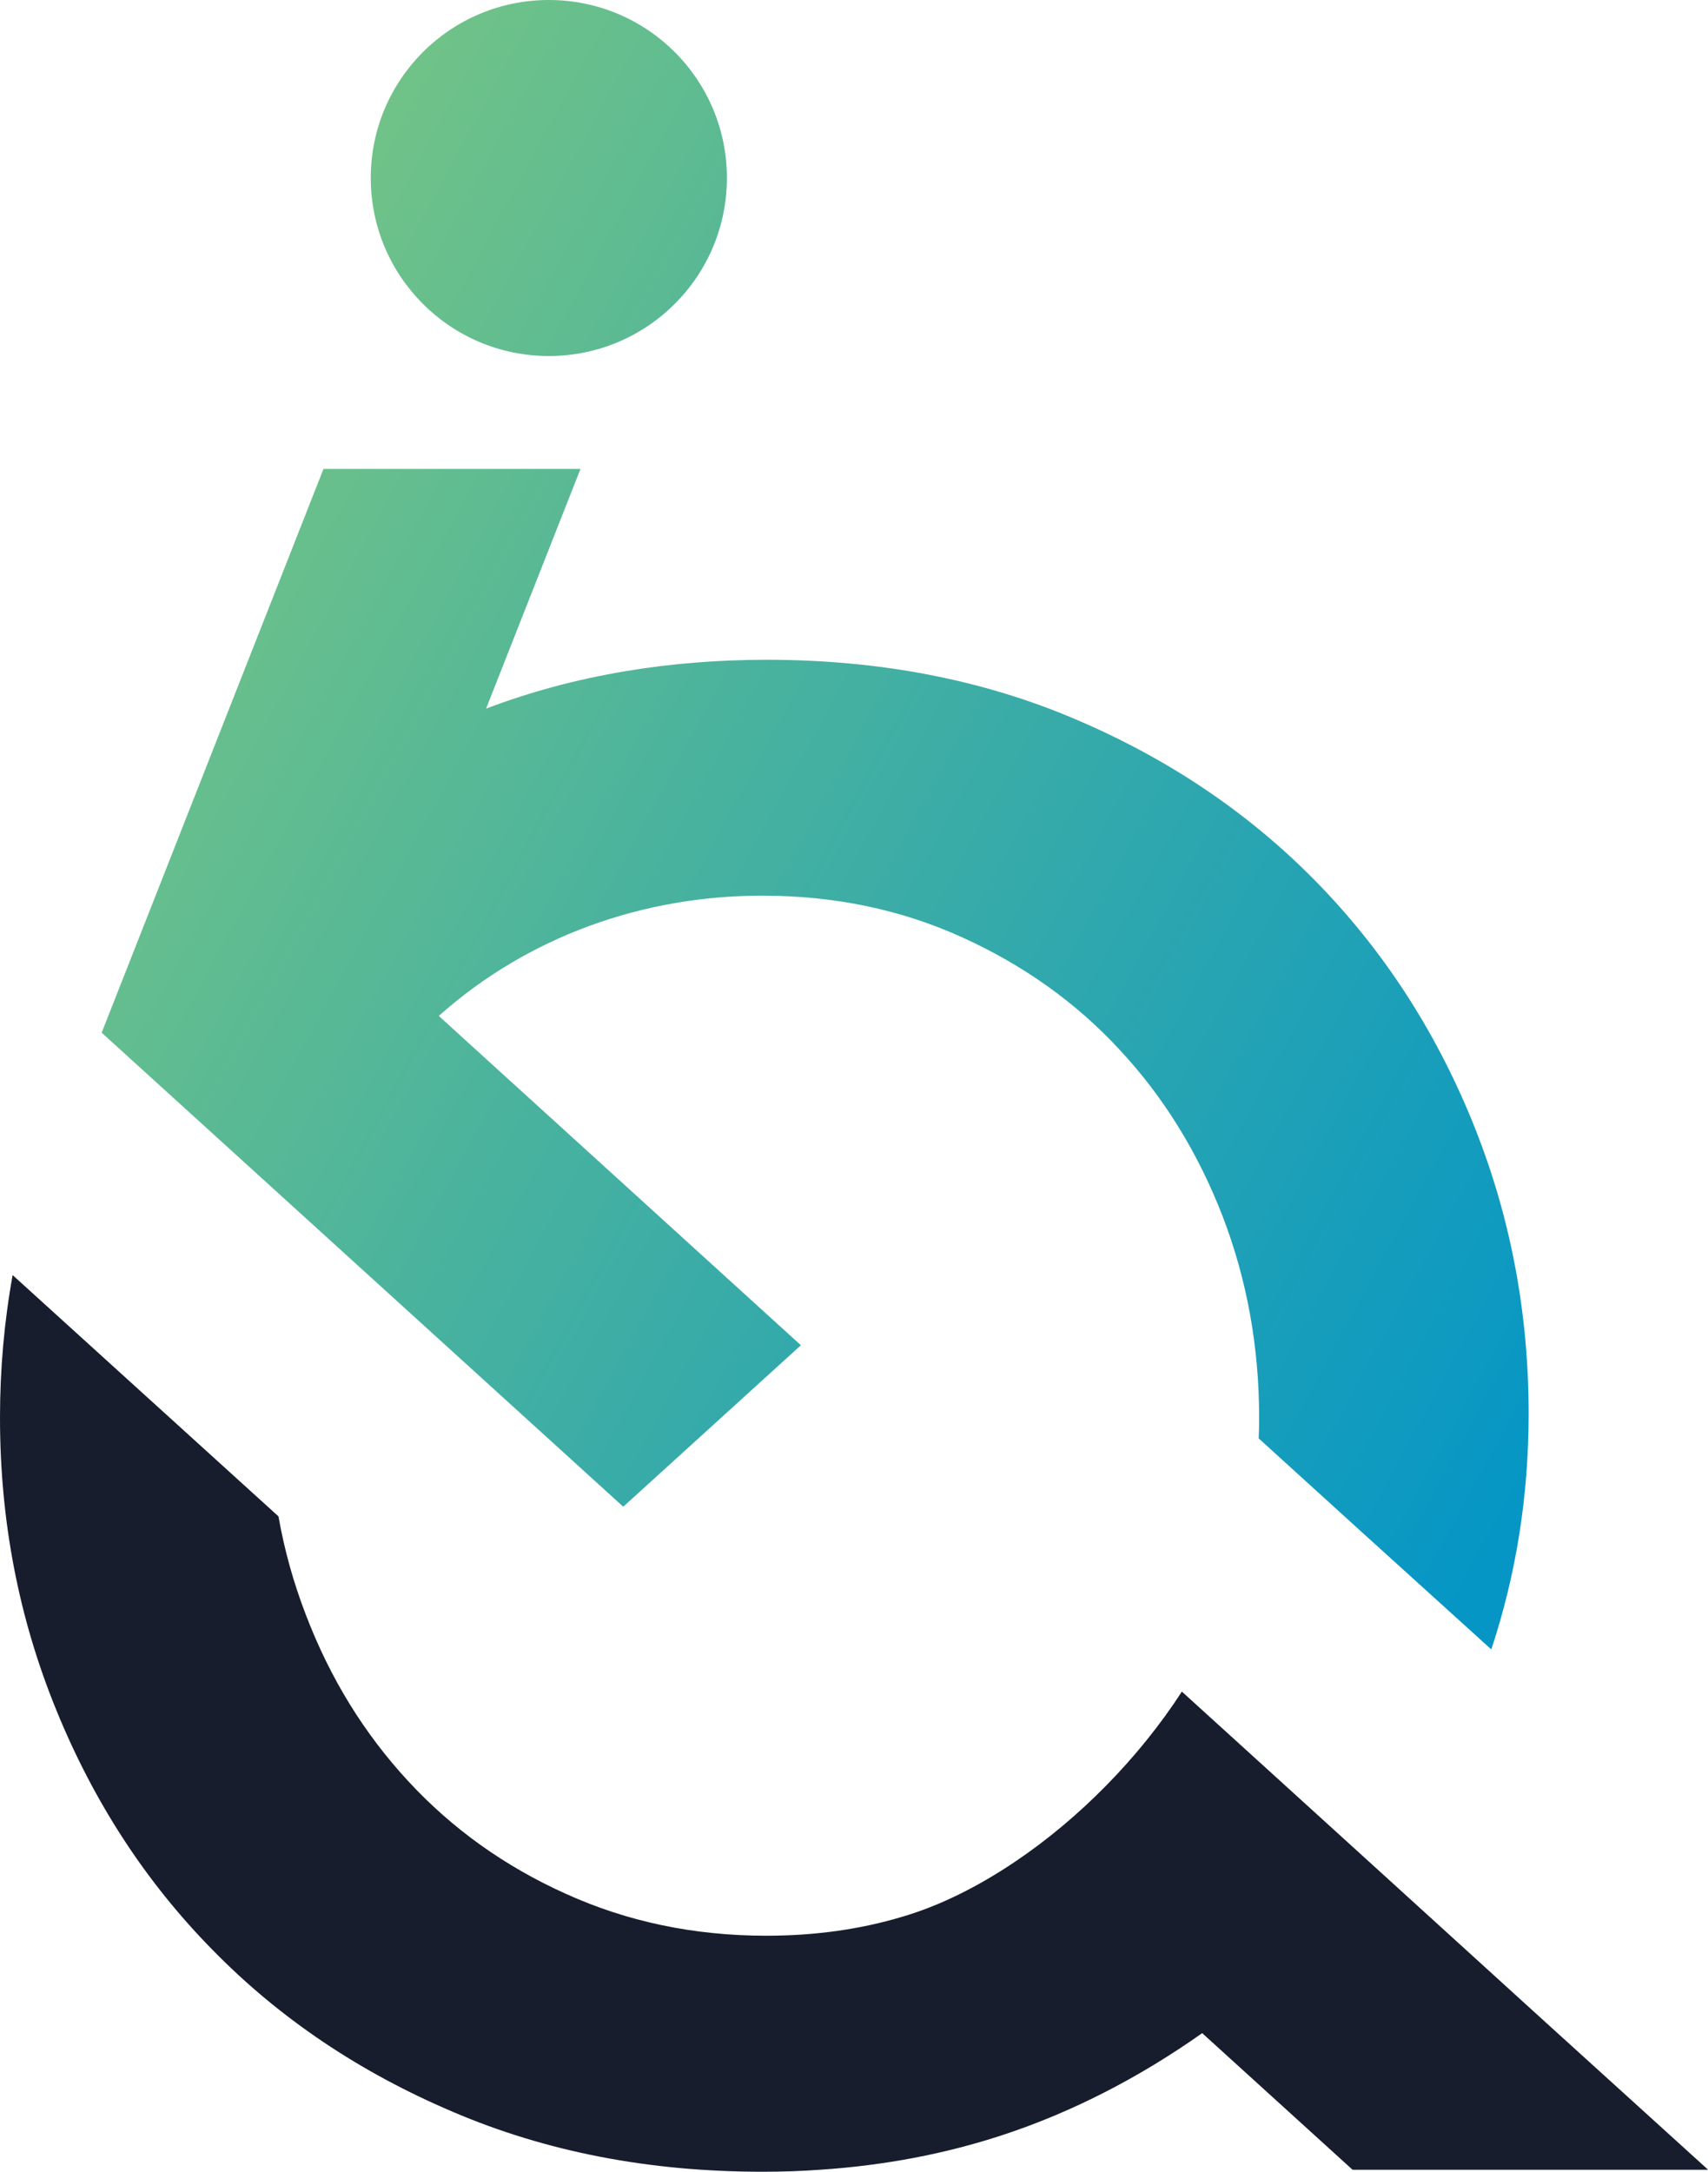
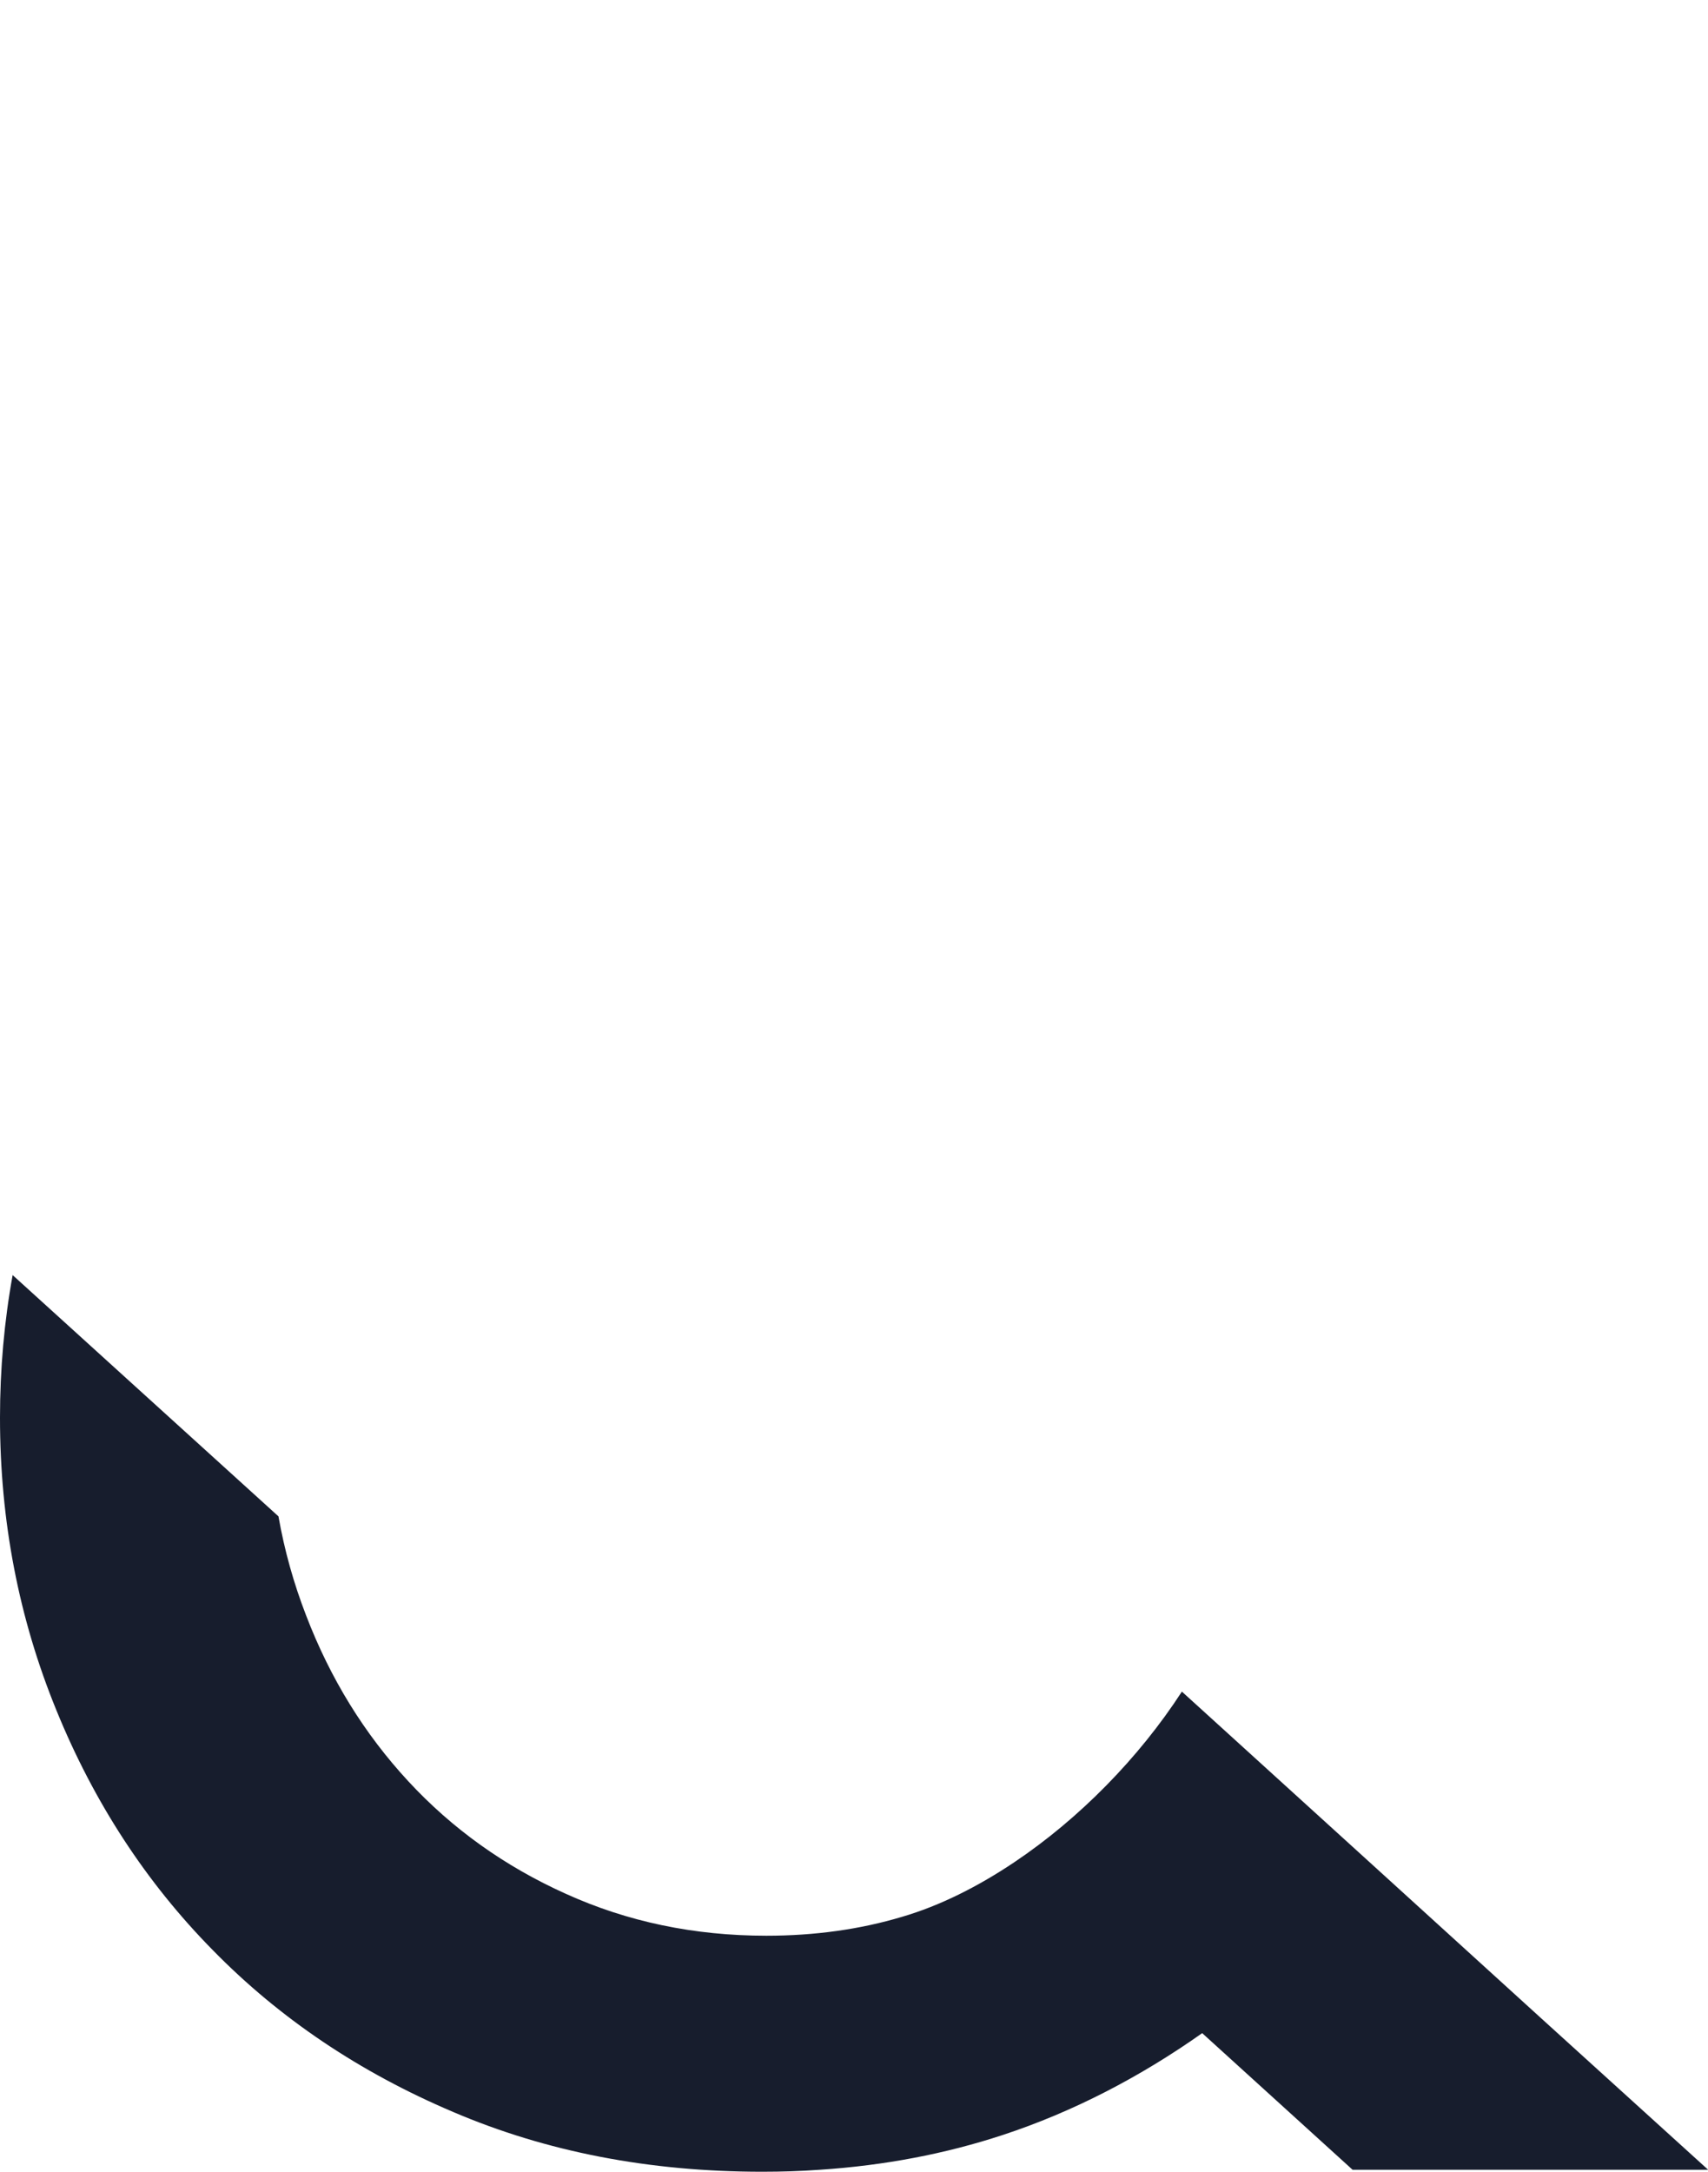
<svg xmlns="http://www.w3.org/2000/svg" id="ew-logo-svg" version="1.2" baseProfile="tiny" x="0px" y="0px" viewBox="0 0 12.028 15.293" xml:space="preserve">
  <g>
    <path fill-rule="evenodd" fill="#171D2D" d="M8.466,14.317l1.059,0.962h2.504l-1.174-1.065l-1.173-1.067L8.607,12.17l-0.284-0.258    c-0.303,0.467-0.723,0.895-1.181,1.202c-0.255,0.171-0.523,0.306-0.79,0.384c-0.294,0.088-0.613,0.133-0.955,0.133    c-0.51,0-0.98-0.099-1.412-0.295c-0.432-0.194-0.802-0.46-1.11-0.793c-0.309-0.334-0.549-0.722-0.72-1.169    c-0.087-0.225-0.152-0.457-0.194-0.696L0.891,9.707L0.089,8.979C0.03,9.304,0,9.64,0,9.983c0,0.727,0.132,1.412,0.397,2.06    c0.264,0.648,0.631,1.212,1.103,1.691c0.47,0.48,1.034,0.859,1.691,1.138c0.657,0.281,1.382,0.421,2.176,0.421    c0.137,0,0.274-0.004,0.407-0.014c0.455-0.03,0.883-0.112,1.285-0.244C7.556,14.872,8.03,14.625,8.466,14.317L8.466,14.317z" />
    <linearGradient id="INDmenu-btn_icon_lg" gradientUnits="userSpaceOnUse" x1="1.068" y1="3.554" x2="11.483" y2="9.22">
      <stop offset="0" style="stop-color:#71C387" />
      <stop offset="1" style="stop-color:#0596C6" />
    </linearGradient>
-     <path fill-rule="evenodd" fill="url(#INDmenu-btn_icon_lg)" d="M10.502,11.615c0.175-0.528,0.263-1.081,0.263-1.66    c0-0.725-0.133-1.412-0.398-2.061c-0.264-0.646-0.631-1.209-1.102-1.689s-1.035-0.861-1.691-1.14    c-0.656-0.28-1.382-0.419-2.176-0.419c-0.672,0-1.345,0.104-1.975,0.344l0.665-1.688H2.278L0.716,7.272l1.425,1.295l2.248,2.043    l1.251-1.137L3.09,7.154c0.628-0.56,1.438-0.847,2.277-0.847c0.509,0,0.98,0.098,1.412,0.295c0.431,0.196,0.802,0.46,1.11,0.795    C8.198,7.729,8.438,8.121,8.61,8.565C8.781,9.01,8.867,9.484,8.867,9.983c0,0.051-0.001,0.098-0.003,0.146l0.691,0.628    L10.502,11.615L10.502,11.615z M3.865,0c0.693,0,1.254,0.561,1.254,1.253c0,0.693-0.561,1.254-1.254,1.254S2.611,1.946,2.611,1.253    C2.611,0.561,3.172,0,3.865,0z" />
  </g>
</svg>